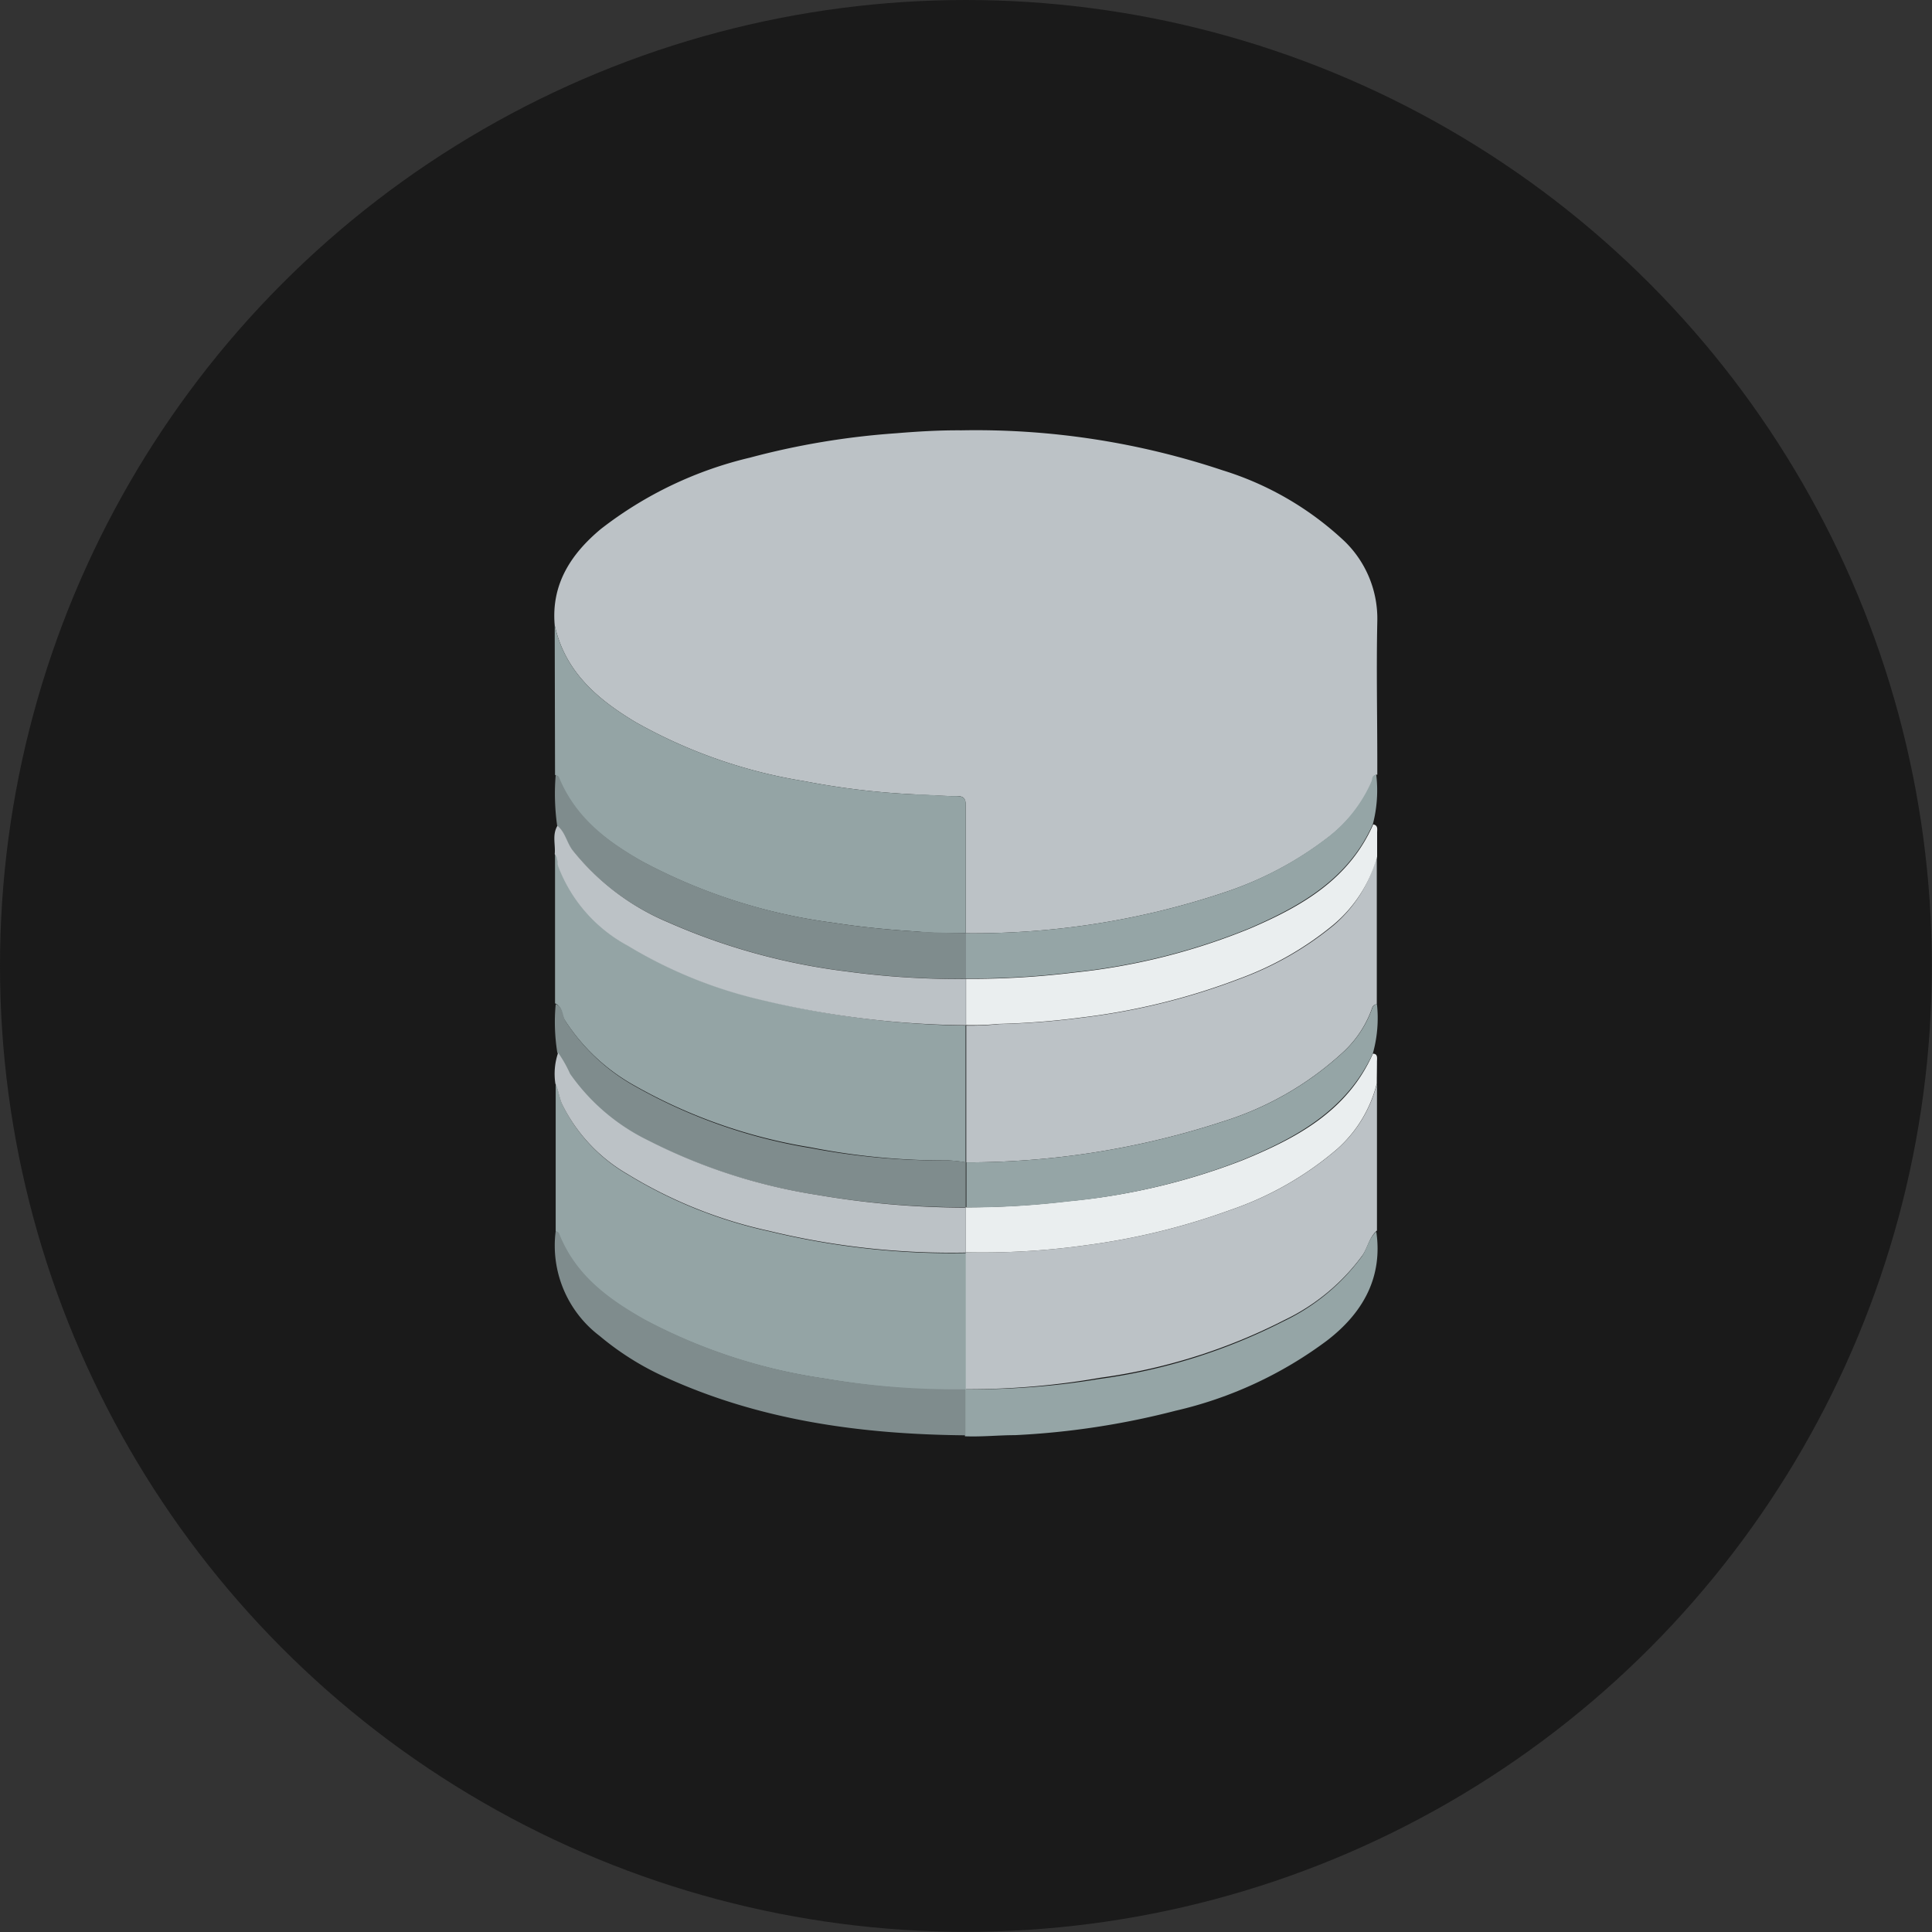
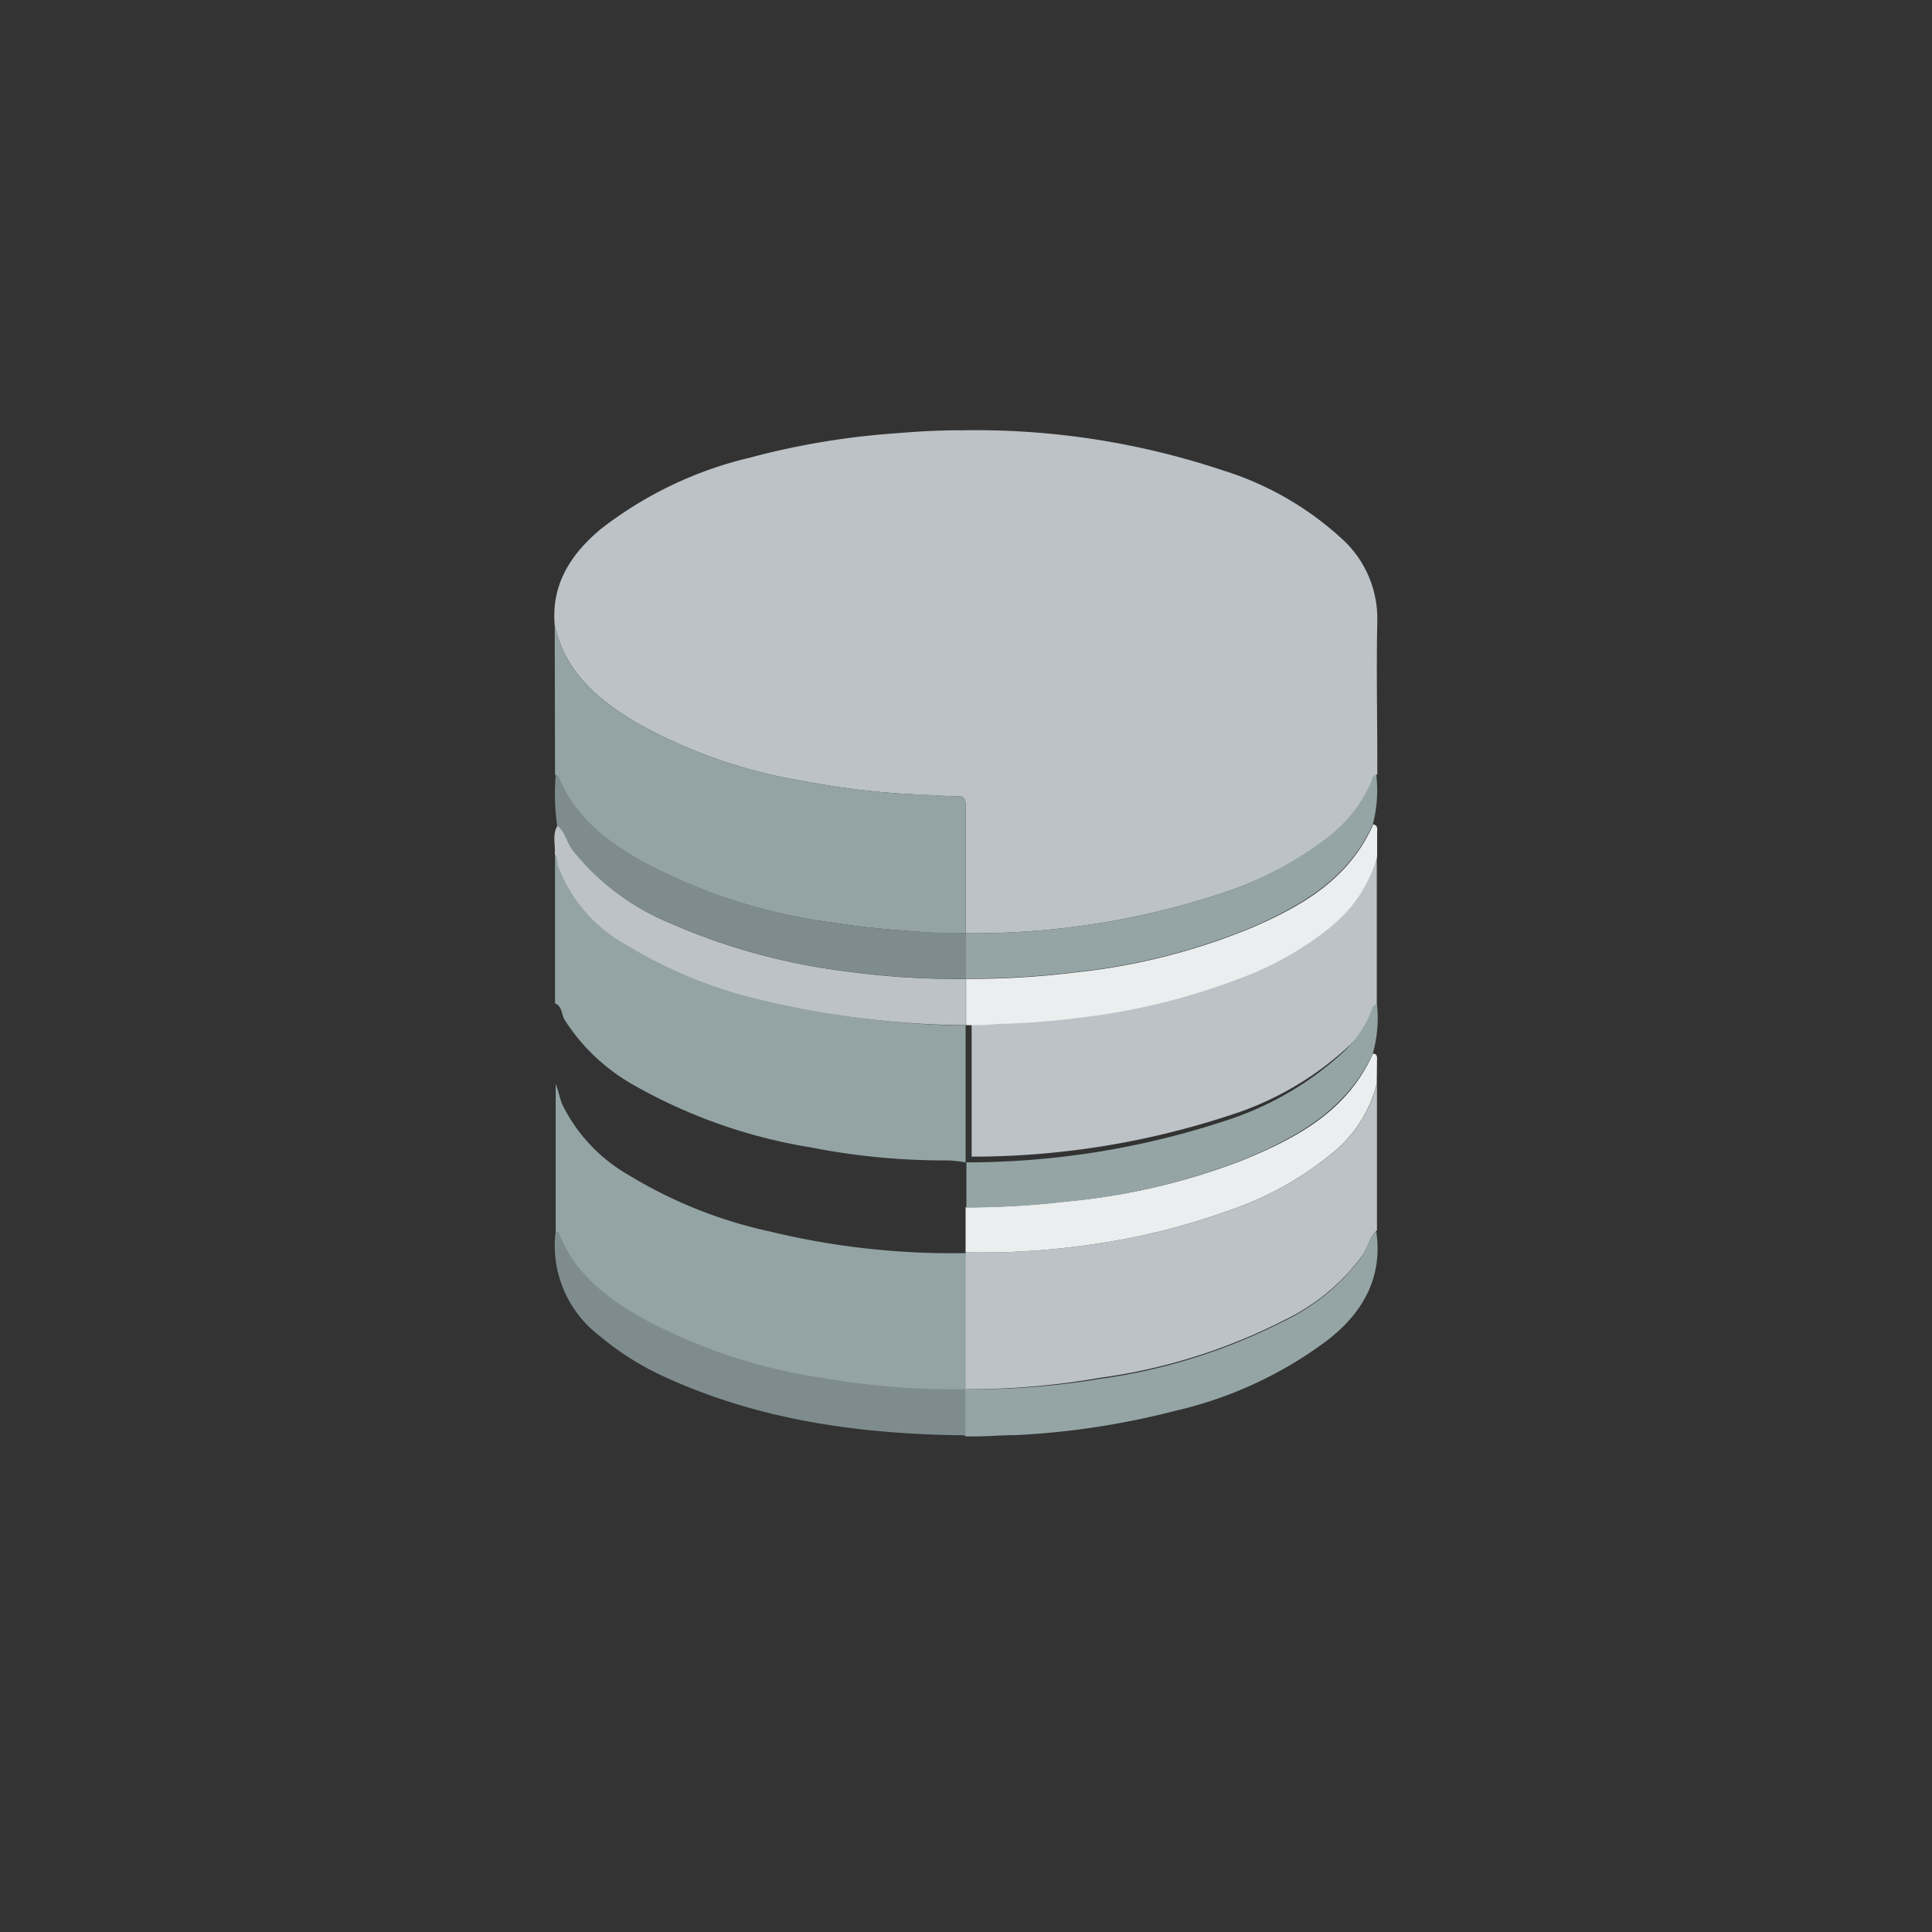
<svg xmlns="http://www.w3.org/2000/svg" viewBox="0 0 118.21 118.21">
  <rect x="0" y="0" width="118.21" height="118.21" fill="#333333" stroke="none" />
  <defs>
    <style>.cls-1{fill:#1a1a1a;}.cls-2{fill:#bcc2c6;}.cls-3{fill:#94a4a5;}.cls-4{fill:#95a5a6;}.cls-5{fill:#7f8c8d;}.cls-6{fill:#eaeeef;}</style>
  </defs>
  <g id="katman_2" data-name="katman 2">
    <g id="pattern">
-       <circle class="cls-1" cx="59.1" cy="59.1" r="59.1" />
      <g id="zlqj9V">
        <path class="cls-2" d="M33.94,38.25c-.22-2.51,1-4.36,2.82-5.88A23.73,23.73,0,0,1,45.89,28a47.19,47.19,0,0,1,8.93-1.49c1.32-.11,2.66-.19,4-.18a47.66,47.66,0,0,1,16,2.45,19.11,19.11,0,0,1,7.45,4.34,6.59,6.59,0,0,1,2,4.92c-.06,2.86,0,5.72,0,8.58,0,.26,0,.52,0,.78-.25,0-.23.23-.29.38a8.74,8.74,0,0,1-2.77,3.5,21.41,21.41,0,0,1-6.38,3.35A48.32,48.32,0,0,1,59.09,57.1h0q0-3.9,0-7.79c0-.46-.12-.61-.59-.6-.8,0-1.61-.06-2.41-.1a47,47,0,0,1-6.91-.82,30.94,30.94,0,0,1-10.3-3.61C36.55,42.78,34.56,41.09,33.94,38.25Z" />
-         <path class="cls-2" d="M84.24,52.39l0,9.06c-.23,0-.28.2-.33.35a6.72,6.72,0,0,1-1.64,2.49,19.3,19.3,0,0,1-7.45,4.33,50.41,50.41,0,0,1-15.7,2.5h0c0-2.79,0-5.58,0-8.37l0,0a15.91,15.91,0,0,0,2-.09,47.46,47.46,0,0,0,5.06-.39,40.46,40.46,0,0,0,9.71-2.39,19.58,19.58,0,0,0,5.7-3.26A8.31,8.31,0,0,0,84.24,52.39Z" />
+         <path class="cls-2" d="M84.24,52.39l0,9.06a6.72,6.72,0,0,1-1.64,2.49,19.3,19.3,0,0,1-7.45,4.33,50.41,50.41,0,0,1-15.7,2.5h0c0-2.79,0-5.58,0-8.37l0,0a15.91,15.91,0,0,0,2-.09,47.46,47.46,0,0,0,5.06-.39,40.46,40.46,0,0,0,9.71-2.39,19.58,19.58,0,0,0,5.7-3.26A8.31,8.31,0,0,0,84.24,52.39Z" />
        <path class="cls-3" d="M33.94,38.25c.62,2.84,2.61,4.53,4.94,5.93a30.94,30.94,0,0,0,10.3,3.61,47,47,0,0,0,6.91.82c.8,0,1.61.11,2.41.1.47,0,.6.14.59.6q0,3.88,0,7.79c-1,0-2,0-2.93-.1-1.73-.11-3.45-.27-5.17-.54a34.07,34.07,0,0,1-11.76-3.78c-2.17-1.24-4.12-2.69-5.07-5.13,0-.06-.13-.09-.2-.14Z" />
        <path class="cls-3" d="M59.08,62.75c0,2.79,0,5.58,0,8.37A8.05,8.05,0,0,0,58,71a42.28,42.28,0,0,1-8.41-.8,32.33,32.33,0,0,1-10.71-3.75,12,12,0,0,1-4.34-4.06c-.19-.32-.13-.81-.58-1,0-3.06,0-6.11,0-9.17.2.21.13.5.21.74a9.23,9.23,0,0,0,4.23,4.87,28,28,0,0,0,8,3.28A55.49,55.49,0,0,0,59.08,62.75Z" />
        <path class="cls-3" d="M34,75.33c0-3,0-6,0-9,.19.41.23.86.42,1.28a10.11,10.11,0,0,0,4,4.26,28,28,0,0,0,8.69,3.48,47.2,47.2,0,0,0,12,1.32h0c0,2.79,0,5.59,0,8.38l0,0a47.66,47.66,0,0,1-8.68-.7,33.71,33.71,0,0,1-11-3.59c-2.25-1.25-4.3-2.74-5.27-5.28C34.14,75.4,34,75.38,34,75.33Z" />
        <path class="cls-2" d="M59.09,85c0-2.79,0-5.59,0-8.38a45.32,45.32,0,0,0,7.36-.43,41.74,41.74,0,0,0,8.85-2.16,19.91,19.91,0,0,0,6.54-3.74,7.94,7.94,0,0,0,2.41-4l0,9c-.46.4-.55,1-.86,1.48a12.71,12.71,0,0,1-4.81,4,35.09,35.09,0,0,1-11.27,3.53A46.67,46.67,0,0,1,59.09,85Z" />
        <path class="cls-4" d="M59.09,85a46.67,46.67,0,0,0,8.18-.63,35.09,35.09,0,0,0,11.27-3.53,12.71,12.71,0,0,0,4.81-4c.31-.47.4-1.08.86-1.48.41,2.84-.86,5-3,6.65a24.73,24.73,0,0,1-9.3,4.31,48.37,48.37,0,0,1-9.8,1.49c-1,0-2,.11-3.07.07V85Z" />
        <path class="cls-5" d="M59.07,85v2.82c-6.4-.06-12.65-.91-18.52-3.63a17.28,17.28,0,0,1-3.86-2.45A6.93,6.93,0,0,1,34,75.33c.07,0,.19.07.21.14,1,2.54,3,4,5.27,5.28a33.71,33.71,0,0,0,11,3.59A47.66,47.66,0,0,0,59.07,85Z" />
-         <path class="cls-5" d="M34,61.44c.45.15.39.64.58,1a12,12,0,0,0,4.34,4.06,32.33,32.33,0,0,0,10.71,3.75A42.28,42.28,0,0,0,58,71a8.05,8.05,0,0,1,1.09.11h0c0,.92,0,1.84,0,2.76h0A54.22,54.22,0,0,1,50,73.11a34.3,34.3,0,0,1-10.4-3.34,12.5,12.5,0,0,1-4.77-4.07,7.79,7.79,0,0,0-.73-1.29A11.81,11.81,0,0,1,34,61.44Z" />
        <path class="cls-5" d="M34,47.41c.07.05.18.08.2.14,1,2.44,2.9,3.89,5.07,5.13A34.07,34.07,0,0,0,51,56.46c1.72.27,3.44.43,5.17.54,1,.06,2,.08,2.93.1h0v2.79a50.8,50.8,0,0,1-7.29-.46,38.69,38.69,0,0,1-10.91-3A14.78,14.78,0,0,1,35,52c-.35-.47-.44-1.09-.91-1.48A14.05,14.05,0,0,1,34,47.41Z" />
        <path class="cls-2" d="M34.11,50.52c.47.39.56,1,.91,1.48a14.78,14.78,0,0,0,5.88,4.44,38.69,38.69,0,0,0,10.91,3,50.8,50.8,0,0,0,7.29.46c0,.94,0,1.89,0,2.83l0,0a55.49,55.49,0,0,1-12.7-1.59,28,28,0,0,1-8-3.28A9.23,9.23,0,0,1,34.15,53c-.08-.24,0-.53-.21-.74C34,51.69,33.77,51.08,34.11,50.52Z" />
        <path class="cls-6" d="M59.11,62.72c0-.94,0-1.89,0-2.83v0a51.54,51.54,0,0,0,6.58-.38,38.93,38.93,0,0,0,10.79-2.7c3.15-1.35,6.06-3,7.54-6.37.31.06.24.3.24.5,0,.49,0,1,0,1.47a8.31,8.31,0,0,1-2.71,4.2,19.58,19.58,0,0,1-5.7,3.26,40.46,40.46,0,0,1-9.71,2.39,47.46,47.46,0,0,1-5.06.39A15.91,15.91,0,0,1,59.11,62.72Z" />
        <path class="cls-6" d="M84.24,66.29a7.94,7.94,0,0,1-2.41,4,19.91,19.91,0,0,1-6.54,3.74,41.74,41.74,0,0,1-8.85,2.16,45.32,45.32,0,0,1-7.36.43h0c0-.92,0-1.83,0-2.75h0a52.28,52.28,0,0,0,6.25-.37A39.57,39.57,0,0,0,76,71c3.33-1.36,6.43-3,8-6.53.32,0,.25.29.25.5C84.25,65.4,84.24,65.85,84.24,66.29Z" />
        <path class="cls-4" d="M84,64.45c-1.61,3.49-4.71,5.17-8,6.53a39.57,39.57,0,0,1-10.62,2.53,52.28,52.28,0,0,1-6.25.37c0-.92,0-1.84,0-2.76a50.41,50.41,0,0,0,15.7-2.5,19.3,19.3,0,0,0,7.45-4.33,6.72,6.72,0,0,0,1.64-2.49c.05-.15.1-.35.33-.35A8,8,0,0,1,84,64.45Z" />
-         <path class="cls-2" d="M59.09,73.89c0,.92,0,1.83,0,2.75a47.2,47.2,0,0,1-12-1.32,28,28,0,0,1-8.69-3.48,10.11,10.11,0,0,1-4-4.26c-.19-.42-.23-.87-.42-1.28a4,4,0,0,1,.17-1.89,7.79,7.79,0,0,1,.73,1.29,12.5,12.5,0,0,0,4.77,4.07A34.3,34.3,0,0,0,50,73.11,54.22,54.22,0,0,0,59.09,73.89Z" />
        <path class="cls-4" d="M84,50.42c-1.48,3.35-4.39,5-7.54,6.37a38.93,38.93,0,0,1-10.79,2.7,51.54,51.54,0,0,1-6.58.38V57.1a48.32,48.32,0,0,0,15.68-2.45,21.41,21.41,0,0,0,6.38-3.35,8.74,8.74,0,0,0,2.77-3.5c.06-.15,0-.37.29-.38A8.21,8.21,0,0,1,84,50.42Z" />
      </g>
    </g>
  </g>
</svg>